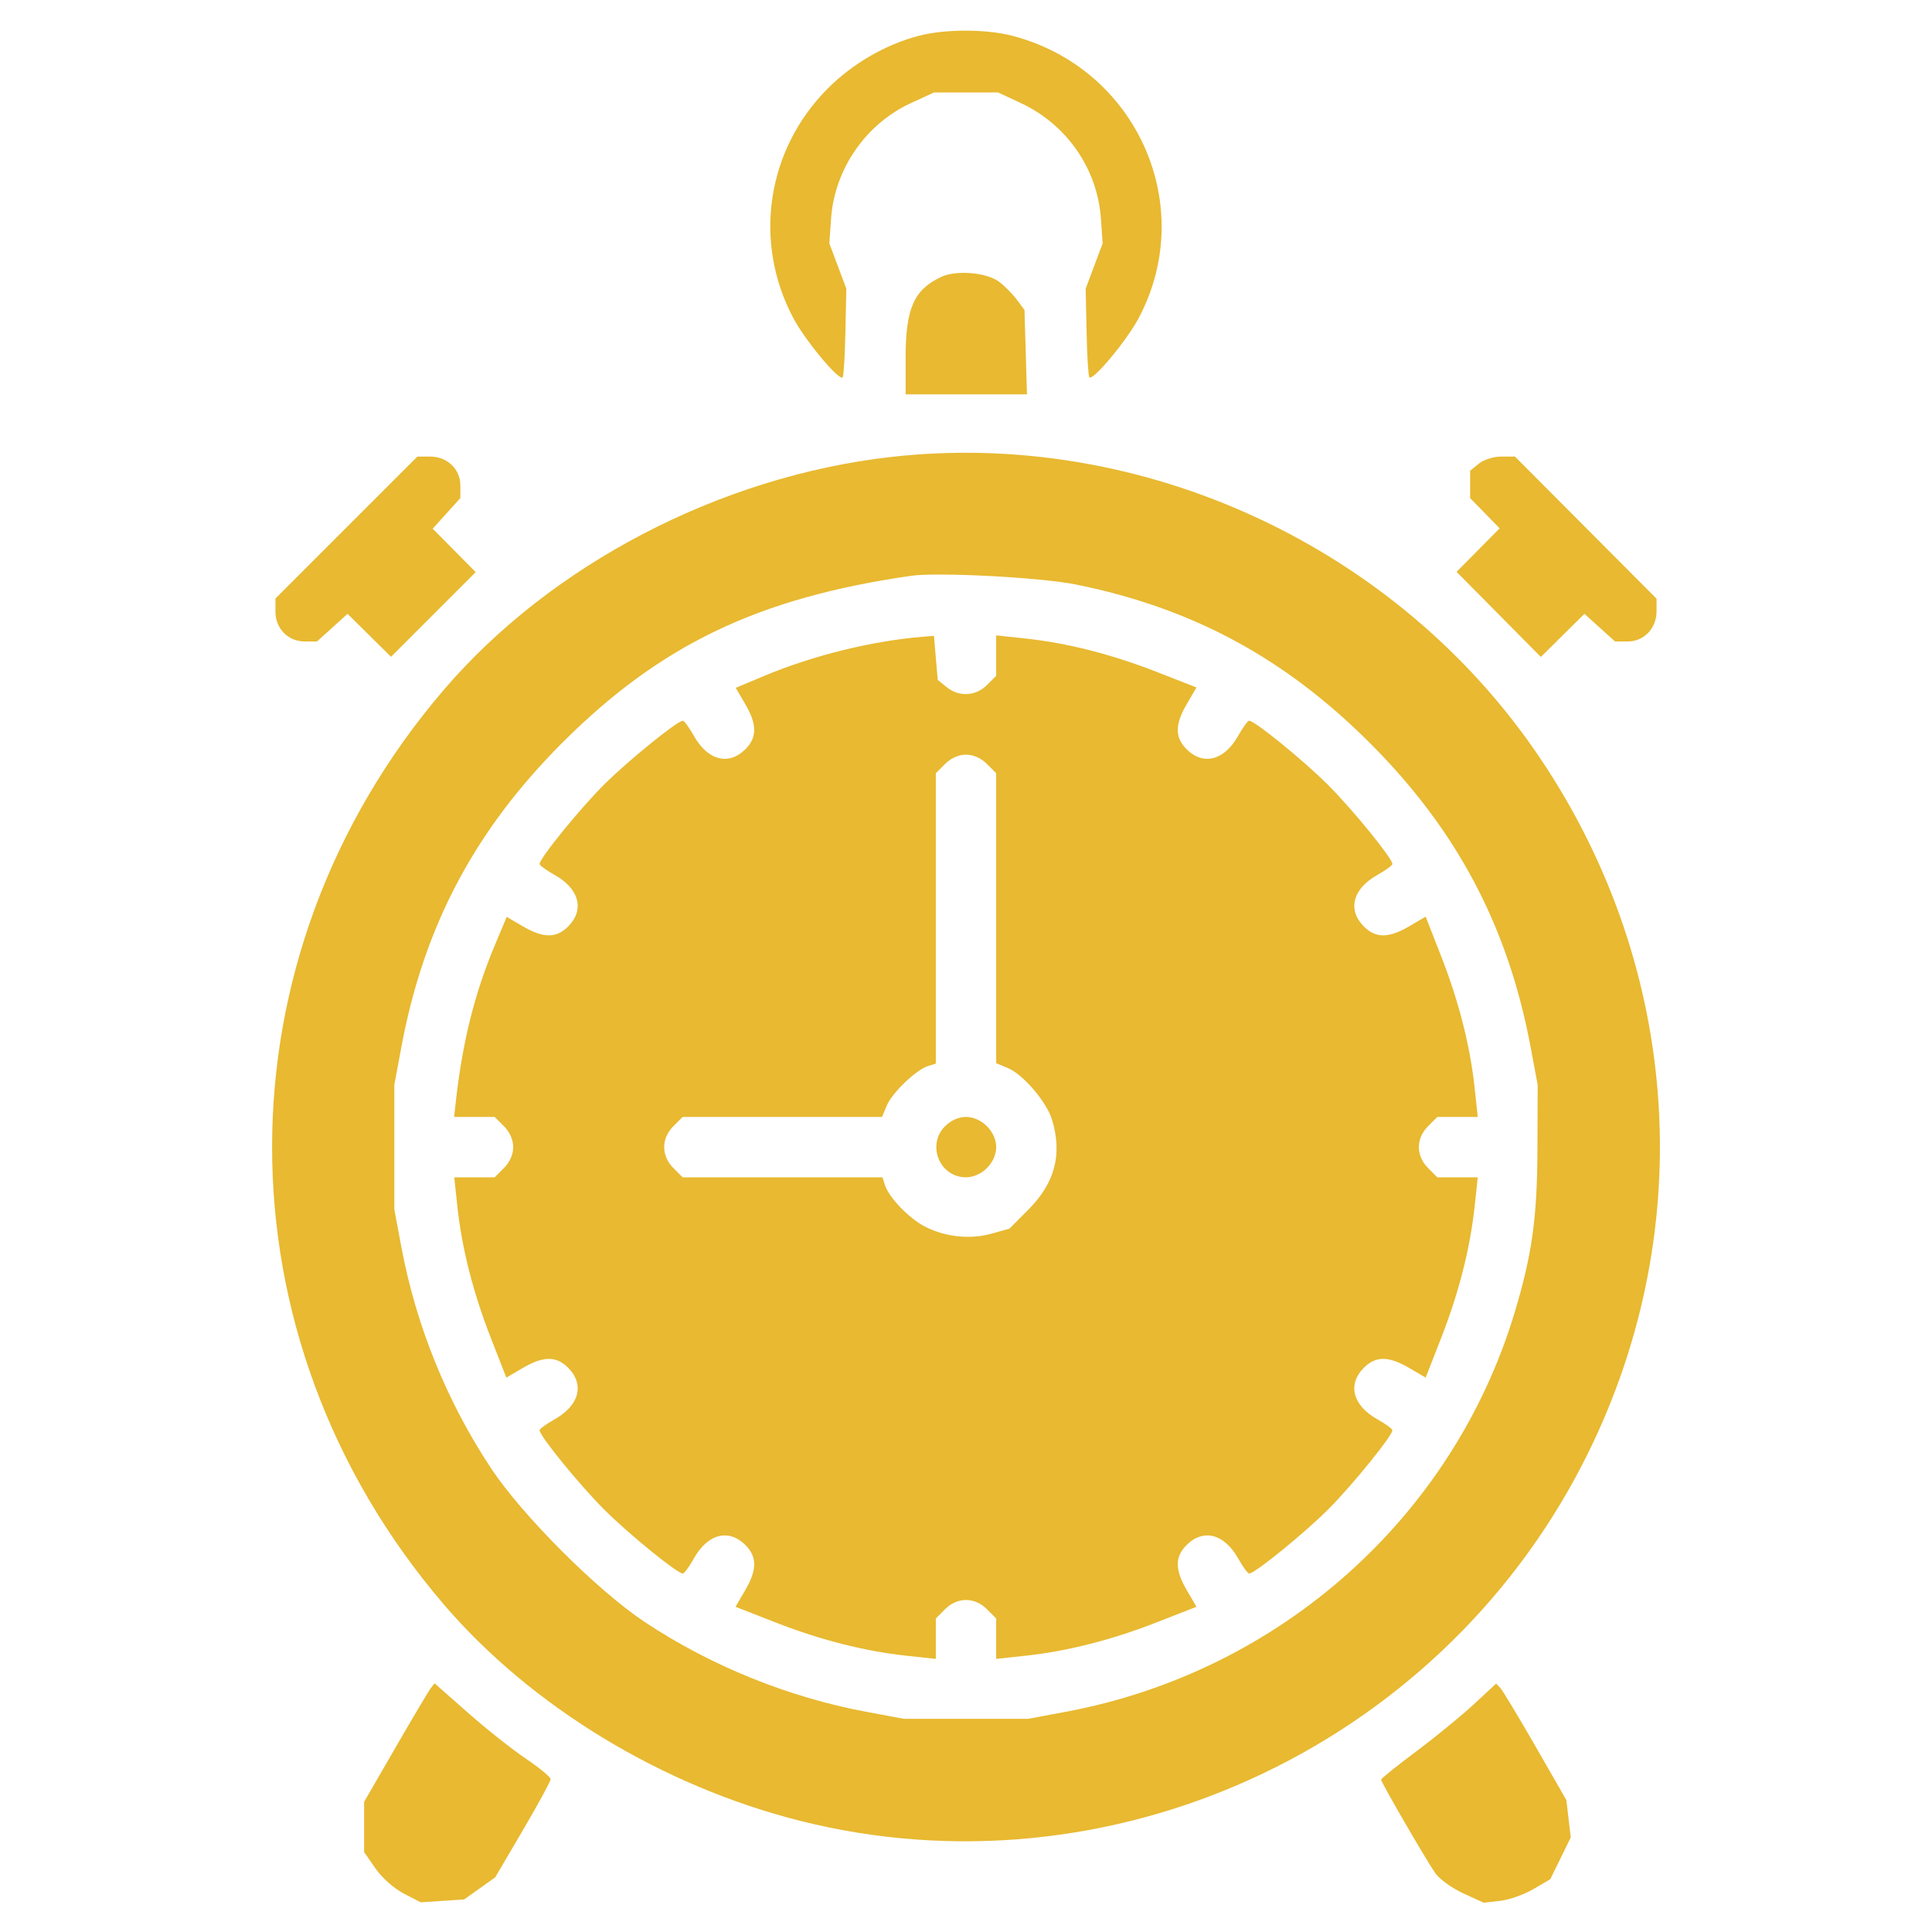
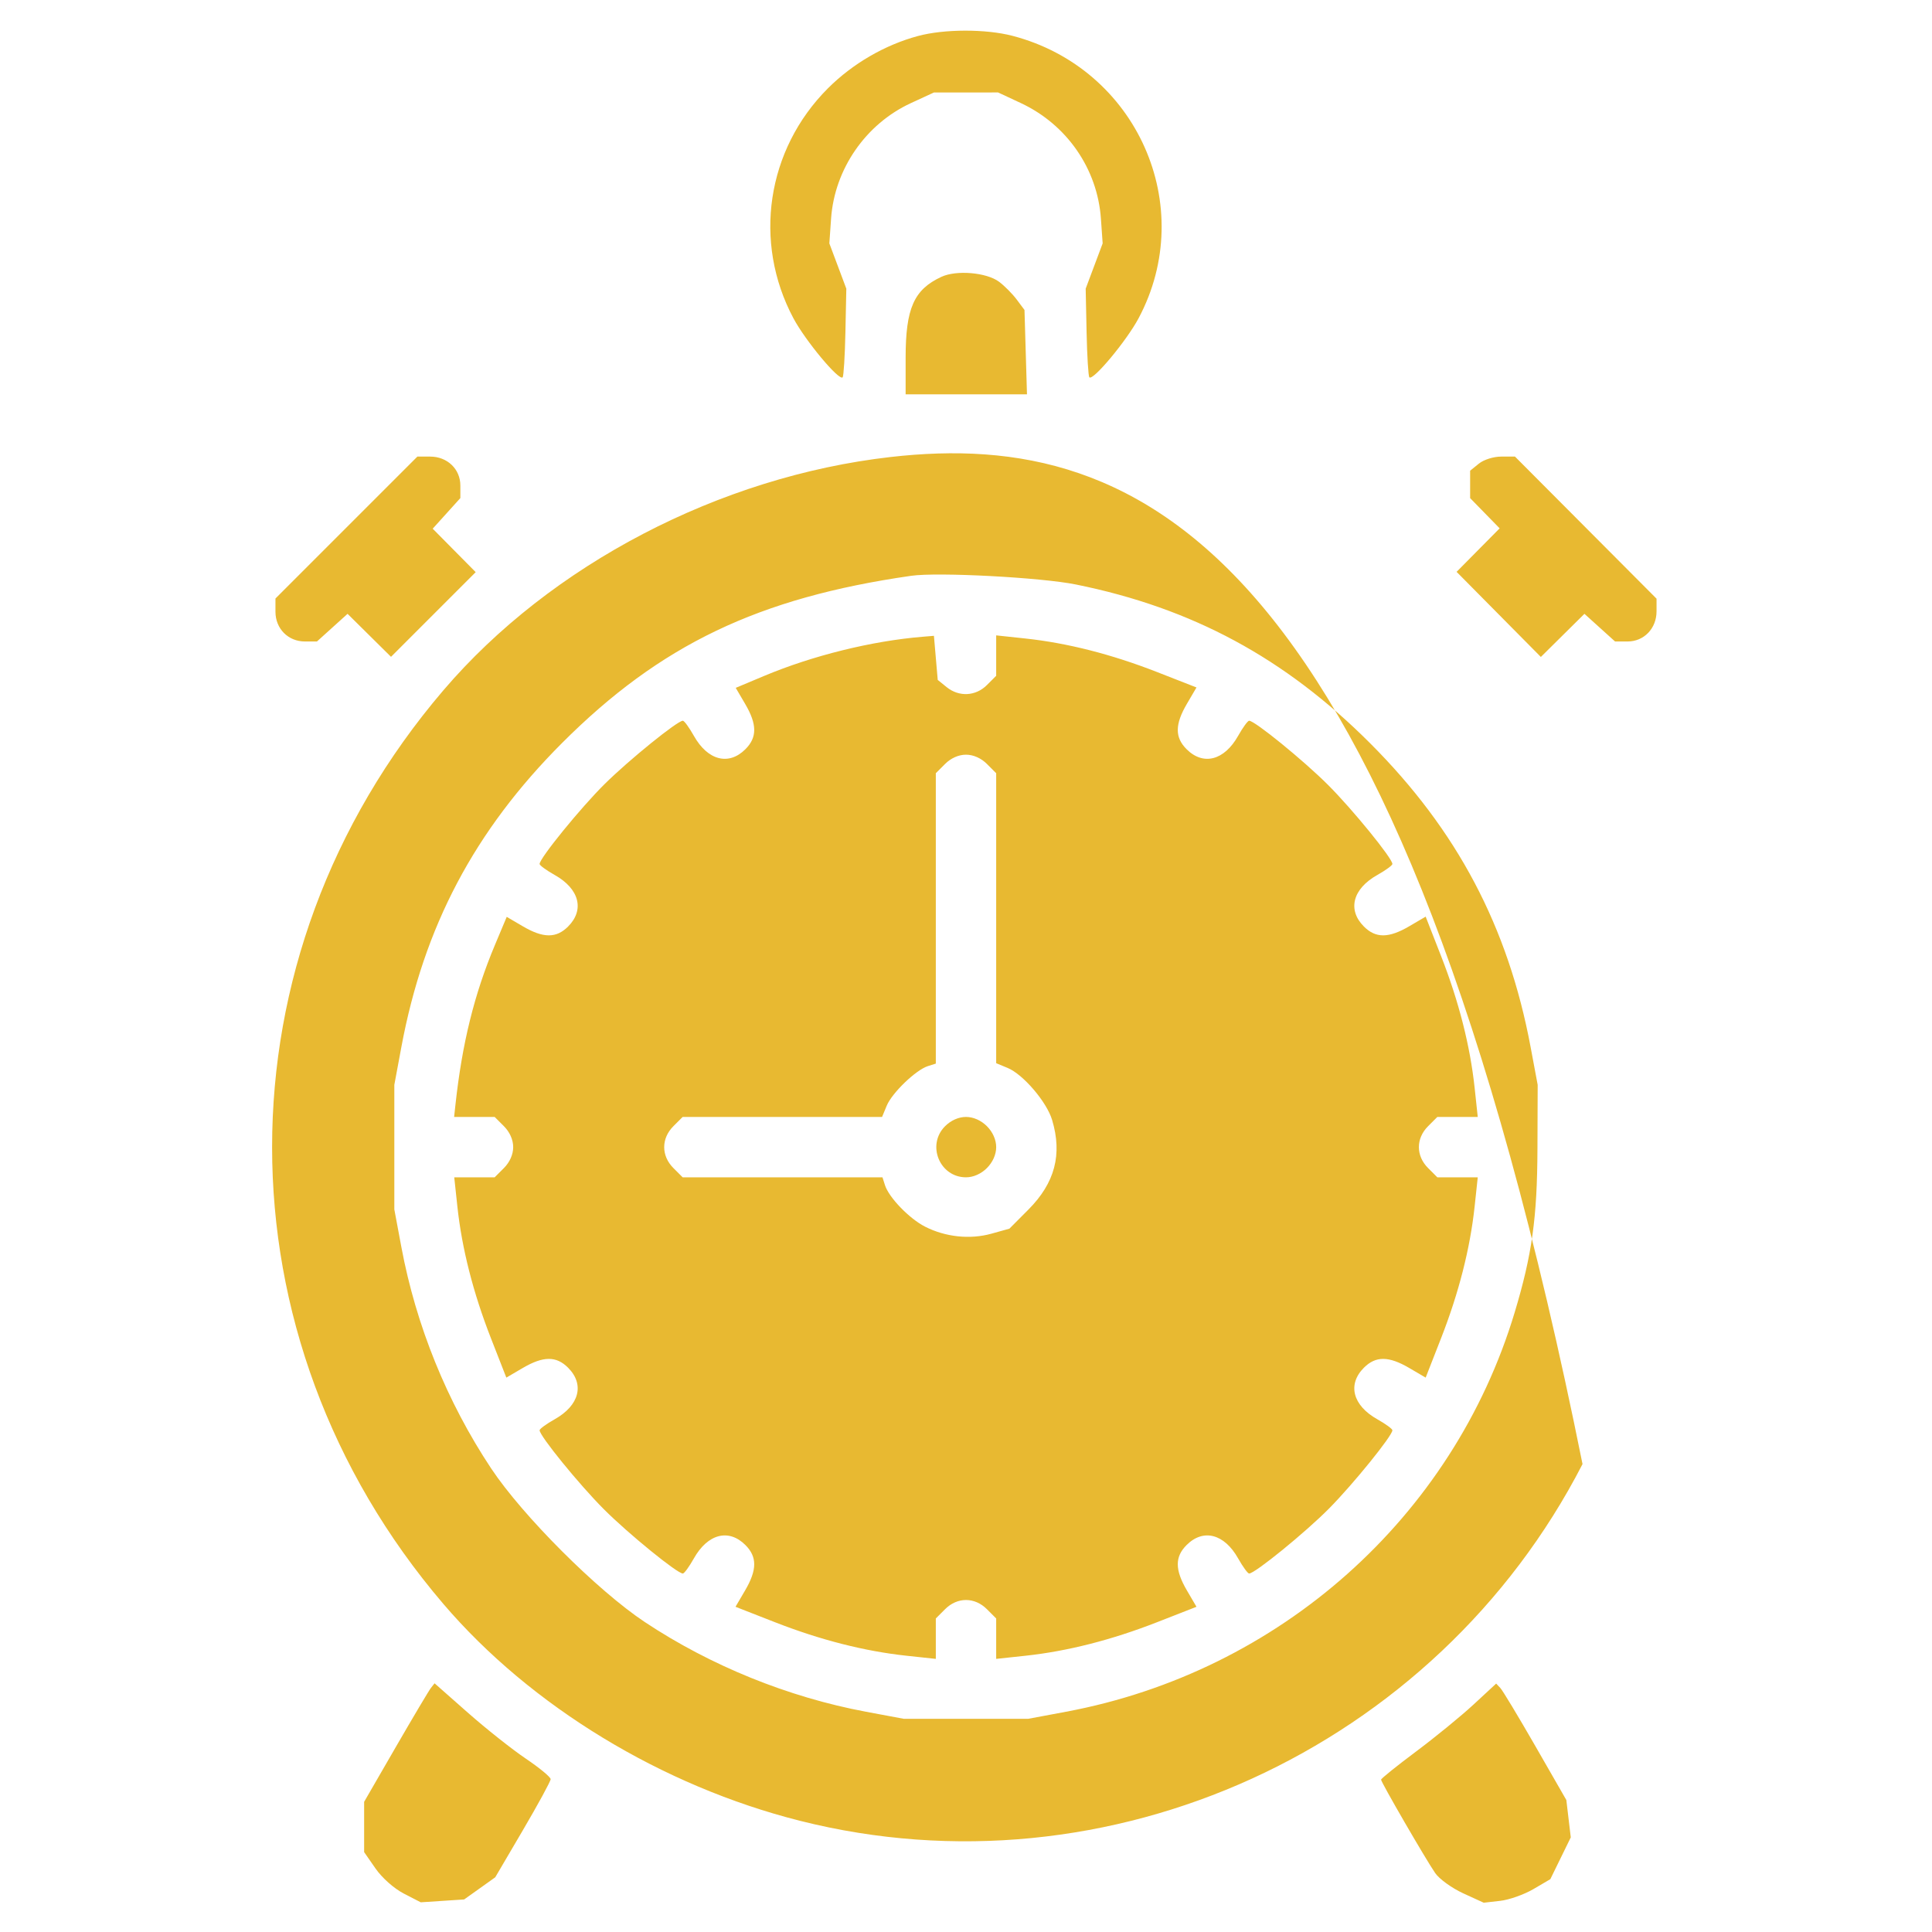
<svg xmlns="http://www.w3.org/2000/svg" width="512" height="512" viewBox="0 0 512 512" fill="none">
-   <path fill-rule="evenodd" clip-rule="evenodd" d="M243.275 9.539C234.493 11.904 225.942 16.873 219.407 23.407C203.16 39.654 199.49 64.13 210.268 84.351C213.437 90.298 222.333 100.976 223.305 100C223.579 99.725 223.912 94.325 224.044 88L224.284 76.5L222.035 70.5L219.786 64.5L220.248 57.906C221.167 44.797 229.43 32.847 241.39 27.329L247.5 24.509L256 24.505L264.5 24.5L270.5 27.3C282.706 32.994 290.827 44.707 291.755 57.955L292.214 64.5L289.965 70.5L287.716 76.5L287.956 88C288.088 94.325 288.421 99.725 288.695 100C289.667 100.976 298.563 90.298 301.732 84.351C317.582 54.613 301.264 18.076 268.297 9.489C261.234 7.649 250.208 7.671 243.275 9.539ZM249.5 73.356C242.195 76.738 240 81.696 240 94.815V104.5H256.08H272.16L271.83 93.32L271.5 82.139L269.438 79.381C268.304 77.865 266.2 75.745 264.763 74.672C261.449 72.198 253.485 71.511 249.5 73.356ZM236 121.114C190.75 126.27 145.936 149.651 117.5 182.939C56.98 253.787 56.98 354.213 117.5 425.061C140.636 452.145 175.428 473.304 212 482.531C293.761 503.158 380.436 463.65 419.384 388C450.296 327.96 446.049 257.273 408.144 200.914C370.456 144.878 302.778 113.505 236 121.114ZM91.805 139.805L73 158.61V162.131C73 166.605 76.37 170 80.812 170H83.994L88.051 166.335L92.108 162.67L97.866 168.367L103.624 174.065L114.844 162.844L126.065 151.624L120.367 145.866L114.67 140.108L118.335 136.051L122 131.994V128.671C122 124.311 118.543 121 113.991 121H110.61L91.805 139.805ZM391.911 122.871L389.6 124.742V128.374V132.006L393.511 136.011L397.422 140.016L391.717 145.78L386.013 151.545L397.177 162.822L408.342 174.099L414.117 168.384L419.892 162.67L423.949 166.335L428.006 170H431.329C435.679 170 439 166.542 439 162.012V158.654L420.242 139.827L401.485 121H397.853C395.795 121 393.22 121.811 391.911 122.871ZM241.5 152.589C201.012 158.397 174.951 170.879 148.934 196.921C125.747 220.131 112.305 245.573 106.362 277.5L104.5 287.5V304V320.5L106.37 330.5C110.258 351.294 118.465 371.532 130.148 389.132C138.49 401.698 158.313 421.517 170.892 429.868C188.311 441.431 208.9 449.779 229.5 453.63L239.5 455.5H256H272.5L282.5 453.63C339.081 443.051 385.036 402.158 401.395 347.831C406.007 332.514 407.375 322.709 407.44 304.5L407.5 287.5L405.63 277.5C399.666 245.602 386.149 220.016 363.066 196.934C340.493 174.36 315.953 161.127 285.102 154.892C275.861 153.024 248.53 151.58 241.5 152.589ZM244.5 168.748C231.014 169.861 215.346 173.737 202.449 179.15L194.978 182.287L197.489 186.571C200.655 191.973 200.671 195.42 197.545 198.545C193.117 202.974 187.549 201.529 183.879 194.999C182.643 192.799 181.332 191 180.965 191C179.53 191 166.775 201.319 160.279 207.735C153.928 214.008 143 227.435 143 228.965C143 229.332 144.799 230.643 146.999 231.879C153.529 235.549 154.974 241.117 150.545 245.545C147.42 248.671 143.973 248.655 138.571 245.489L134.287 242.978L131.15 250.449C125.687 263.464 122.47 276.485 120.7 292.75L120.346 296H125.719H131.091L133.545 298.455C135.093 300.002 136 302.052 136 304C136 305.948 135.093 307.998 133.545 309.545L131.091 312H125.736H120.381L121.21 319.742C122.401 330.853 125.39 342.59 130.09 354.611L134.184 365.082L138.52 362.541C143.972 359.346 147.412 359.321 150.545 362.455C154.974 366.883 153.529 372.451 146.999 376.121C144.799 377.357 143 378.668 143 379.035C143 380.527 153.51 393.441 160.034 399.966C166.559 406.49 179.473 417 180.965 417C181.332 417 182.643 415.201 183.879 413.001C187.549 406.471 193.117 405.026 197.545 409.455C200.679 412.588 200.654 416.028 197.459 421.48L194.918 425.816L205.389 429.91C217.41 434.61 229.147 437.599 240.258 438.79L248 439.619V434.264V428.909L250.455 426.455C253.702 423.207 258.298 423.207 261.545 426.455L264 428.909V434.264V439.619L271.742 438.79C282.853 437.599 294.59 434.61 306.611 429.91L317.082 425.816L314.541 421.48C311.346 416.028 311.321 412.588 314.455 409.455C318.883 405.026 324.451 406.471 328.121 413.001C329.357 415.201 330.668 417 331.035 417C332.565 417 345.992 406.072 352.265 399.721C358.681 393.225 369 380.47 369 379.035C369 378.668 367.201 377.357 365.001 376.121C358.471 372.451 357.026 366.883 361.455 362.455C364.588 359.321 368.028 359.346 373.48 362.541L377.816 365.082L381.91 354.611C386.61 342.59 389.599 330.853 390.79 319.742L391.619 312H386.264H380.909L378.455 309.545C375.207 306.298 375.207 301.702 378.455 298.455L380.909 296H386.264H391.619L390.79 288.258C389.599 277.147 386.61 265.41 381.91 253.389L377.816 242.918L373.48 245.459C368.028 248.654 364.588 248.679 361.455 245.545C357.026 241.117 358.471 235.549 365.001 231.879C367.201 230.643 369 229.332 369 228.965C369 227.473 358.49 214.559 351.966 208.034C345.441 201.51 332.527 191 331.035 191C330.668 191 329.357 192.799 328.121 194.999C324.451 201.529 318.883 202.974 314.455 198.545C311.321 195.412 311.346 191.972 314.541 186.52L317.082 182.184L306.611 178.09C294.59 173.39 282.853 170.401 271.742 169.21L264 168.381V173.736V179.091L261.545 181.545C258.567 184.524 254.148 184.75 250.865 182.092L248.509 180.184L248.004 174.342L247.5 168.5L244.5 168.748ZM250.455 202.455L248 204.909V243.387V281.865L245.889 282.535C242.722 283.54 236.4 289.619 234.996 293.011L233.757 296H207.333H180.909L178.455 298.455C175.207 301.702 175.207 306.298 178.455 309.545L180.909 312H207.387H233.865L234.521 314.066C235.561 317.344 240.965 322.942 245.152 325.078C250.546 327.829 257.068 328.52 262.736 326.939L267.5 325.611L272.534 320.555C279.557 313.502 281.56 305.939 278.824 296.807C277.388 292.014 271.154 284.721 267.034 283.014L264 281.757V243.333V204.909L261.545 202.455C259.998 200.907 257.948 200 256 200C254.052 200 252.002 200.907 250.455 202.455ZM250.455 298.455C245.494 303.415 249.009 312 256 312C257.948 312 259.998 311.093 261.545 309.545C263.093 307.998 264 305.948 264 304C264 302.052 263.093 300.002 261.545 298.455C259.998 296.907 257.948 296 256 296C254.052 296 252.002 296.907 250.455 298.455ZM114.214 447.298C113.69 447.959 109.49 455.025 104.881 463L96.5 477.5V484.164V490.828L99.513 495.164C101.253 497.667 104.423 500.478 107.013 501.815L111.5 504.13L117.255 503.751L123.01 503.372L127.128 500.436L131.245 497.5L138.582 485C142.616 478.125 145.922 472.05 145.927 471.5C145.932 470.95 142.963 468.495 139.329 466.045C135.695 463.594 128.771 458.103 123.943 453.842L115.166 446.096L114.214 447.298ZM390.5 451.722C387.2 454.777 380.337 460.386 375.25 464.187C370.163 467.988 366 471.336 366 471.627C366 472.324 377.794 492.685 380.337 496.378C381.427 497.961 384.767 500.377 387.759 501.747L393.199 504.238L397.541 503.748C399.929 503.479 403.901 502.076 406.367 500.631L410.852 498.003L413.561 492.465L416.27 486.928L415.684 481.979L415.098 477.03L406.903 462.765C402.395 454.919 398.211 447.975 397.604 447.334L396.5 446.167L390.5 451.722Z" fill="#E8B931" />
+   <path fill-rule="evenodd" clip-rule="evenodd" d="M243.275 9.539C234.493 11.904 225.942 16.873 219.407 23.407C203.16 39.654 199.49 64.13 210.268 84.351C213.437 90.298 222.333 100.976 223.305 100C223.579 99.725 223.912 94.325 224.044 88L224.284 76.5L222.035 70.5L219.786 64.5L220.248 57.906C221.167 44.797 229.43 32.847 241.39 27.329L247.5 24.509L256 24.505L264.5 24.5L270.5 27.3C282.706 32.994 290.827 44.707 291.755 57.955L292.214 64.5L289.965 70.5L287.716 76.5L287.956 88C288.088 94.325 288.421 99.725 288.695 100C289.667 100.976 298.563 90.298 301.732 84.351C317.582 54.613 301.264 18.076 268.297 9.489C261.234 7.649 250.208 7.671 243.275 9.539ZM249.5 73.356C242.195 76.738 240 81.696 240 94.815V104.5H256.08H272.16L271.83 93.32L271.5 82.139L269.438 79.381C268.304 77.865 266.2 75.745 264.763 74.672C261.449 72.198 253.485 71.511 249.5 73.356ZM236 121.114C190.75 126.27 145.936 149.651 117.5 182.939C56.98 253.787 56.98 354.213 117.5 425.061C140.636 452.145 175.428 473.304 212 482.531C293.761 503.158 380.436 463.65 419.384 388C370.456 144.878 302.778 113.505 236 121.114ZM91.805 139.805L73 158.61V162.131C73 166.605 76.37 170 80.812 170H83.994L88.051 166.335L92.108 162.67L97.866 168.367L103.624 174.065L114.844 162.844L126.065 151.624L120.367 145.866L114.67 140.108L118.335 136.051L122 131.994V128.671C122 124.311 118.543 121 113.991 121H110.61L91.805 139.805ZM391.911 122.871L389.6 124.742V128.374V132.006L393.511 136.011L397.422 140.016L391.717 145.78L386.013 151.545L397.177 162.822L408.342 174.099L414.117 168.384L419.892 162.67L423.949 166.335L428.006 170H431.329C435.679 170 439 166.542 439 162.012V158.654L420.242 139.827L401.485 121H397.853C395.795 121 393.22 121.811 391.911 122.871ZM241.5 152.589C201.012 158.397 174.951 170.879 148.934 196.921C125.747 220.131 112.305 245.573 106.362 277.5L104.5 287.5V304V320.5L106.37 330.5C110.258 351.294 118.465 371.532 130.148 389.132C138.49 401.698 158.313 421.517 170.892 429.868C188.311 441.431 208.9 449.779 229.5 453.63L239.5 455.5H256H272.5L282.5 453.63C339.081 443.051 385.036 402.158 401.395 347.831C406.007 332.514 407.375 322.709 407.44 304.5L407.5 287.5L405.63 277.5C399.666 245.602 386.149 220.016 363.066 196.934C340.493 174.36 315.953 161.127 285.102 154.892C275.861 153.024 248.53 151.58 241.5 152.589ZM244.5 168.748C231.014 169.861 215.346 173.737 202.449 179.15L194.978 182.287L197.489 186.571C200.655 191.973 200.671 195.42 197.545 198.545C193.117 202.974 187.549 201.529 183.879 194.999C182.643 192.799 181.332 191 180.965 191C179.53 191 166.775 201.319 160.279 207.735C153.928 214.008 143 227.435 143 228.965C143 229.332 144.799 230.643 146.999 231.879C153.529 235.549 154.974 241.117 150.545 245.545C147.42 248.671 143.973 248.655 138.571 245.489L134.287 242.978L131.15 250.449C125.687 263.464 122.47 276.485 120.7 292.75L120.346 296H125.719H131.091L133.545 298.455C135.093 300.002 136 302.052 136 304C136 305.948 135.093 307.998 133.545 309.545L131.091 312H125.736H120.381L121.21 319.742C122.401 330.853 125.39 342.59 130.09 354.611L134.184 365.082L138.52 362.541C143.972 359.346 147.412 359.321 150.545 362.455C154.974 366.883 153.529 372.451 146.999 376.121C144.799 377.357 143 378.668 143 379.035C143 380.527 153.51 393.441 160.034 399.966C166.559 406.49 179.473 417 180.965 417C181.332 417 182.643 415.201 183.879 413.001C187.549 406.471 193.117 405.026 197.545 409.455C200.679 412.588 200.654 416.028 197.459 421.48L194.918 425.816L205.389 429.91C217.41 434.61 229.147 437.599 240.258 438.79L248 439.619V434.264V428.909L250.455 426.455C253.702 423.207 258.298 423.207 261.545 426.455L264 428.909V434.264V439.619L271.742 438.79C282.853 437.599 294.59 434.61 306.611 429.91L317.082 425.816L314.541 421.48C311.346 416.028 311.321 412.588 314.455 409.455C318.883 405.026 324.451 406.471 328.121 413.001C329.357 415.201 330.668 417 331.035 417C332.565 417 345.992 406.072 352.265 399.721C358.681 393.225 369 380.47 369 379.035C369 378.668 367.201 377.357 365.001 376.121C358.471 372.451 357.026 366.883 361.455 362.455C364.588 359.321 368.028 359.346 373.48 362.541L377.816 365.082L381.91 354.611C386.61 342.59 389.599 330.853 390.79 319.742L391.619 312H386.264H380.909L378.455 309.545C375.207 306.298 375.207 301.702 378.455 298.455L380.909 296H386.264H391.619L390.79 288.258C389.599 277.147 386.61 265.41 381.91 253.389L377.816 242.918L373.48 245.459C368.028 248.654 364.588 248.679 361.455 245.545C357.026 241.117 358.471 235.549 365.001 231.879C367.201 230.643 369 229.332 369 228.965C369 227.473 358.49 214.559 351.966 208.034C345.441 201.51 332.527 191 331.035 191C330.668 191 329.357 192.799 328.121 194.999C324.451 201.529 318.883 202.974 314.455 198.545C311.321 195.412 311.346 191.972 314.541 186.52L317.082 182.184L306.611 178.09C294.59 173.39 282.853 170.401 271.742 169.21L264 168.381V173.736V179.091L261.545 181.545C258.567 184.524 254.148 184.75 250.865 182.092L248.509 180.184L248.004 174.342L247.5 168.5L244.5 168.748ZM250.455 202.455L248 204.909V243.387V281.865L245.889 282.535C242.722 283.54 236.4 289.619 234.996 293.011L233.757 296H207.333H180.909L178.455 298.455C175.207 301.702 175.207 306.298 178.455 309.545L180.909 312H207.387H233.865L234.521 314.066C235.561 317.344 240.965 322.942 245.152 325.078C250.546 327.829 257.068 328.52 262.736 326.939L267.5 325.611L272.534 320.555C279.557 313.502 281.56 305.939 278.824 296.807C277.388 292.014 271.154 284.721 267.034 283.014L264 281.757V243.333V204.909L261.545 202.455C259.998 200.907 257.948 200 256 200C254.052 200 252.002 200.907 250.455 202.455ZM250.455 298.455C245.494 303.415 249.009 312 256 312C257.948 312 259.998 311.093 261.545 309.545C263.093 307.998 264 305.948 264 304C264 302.052 263.093 300.002 261.545 298.455C259.998 296.907 257.948 296 256 296C254.052 296 252.002 296.907 250.455 298.455ZM114.214 447.298C113.69 447.959 109.49 455.025 104.881 463L96.5 477.5V484.164V490.828L99.513 495.164C101.253 497.667 104.423 500.478 107.013 501.815L111.5 504.13L117.255 503.751L123.01 503.372L127.128 500.436L131.245 497.5L138.582 485C142.616 478.125 145.922 472.05 145.927 471.5C145.932 470.95 142.963 468.495 139.329 466.045C135.695 463.594 128.771 458.103 123.943 453.842L115.166 446.096L114.214 447.298ZM390.5 451.722C387.2 454.777 380.337 460.386 375.25 464.187C370.163 467.988 366 471.336 366 471.627C366 472.324 377.794 492.685 380.337 496.378C381.427 497.961 384.767 500.377 387.759 501.747L393.199 504.238L397.541 503.748C399.929 503.479 403.901 502.076 406.367 500.631L410.852 498.003L413.561 492.465L416.27 486.928L415.684 481.979L415.098 477.03L406.903 462.765C402.395 454.919 398.211 447.975 397.604 447.334L396.5 446.167L390.5 451.722Z" fill="#E8B931" />
</svg>